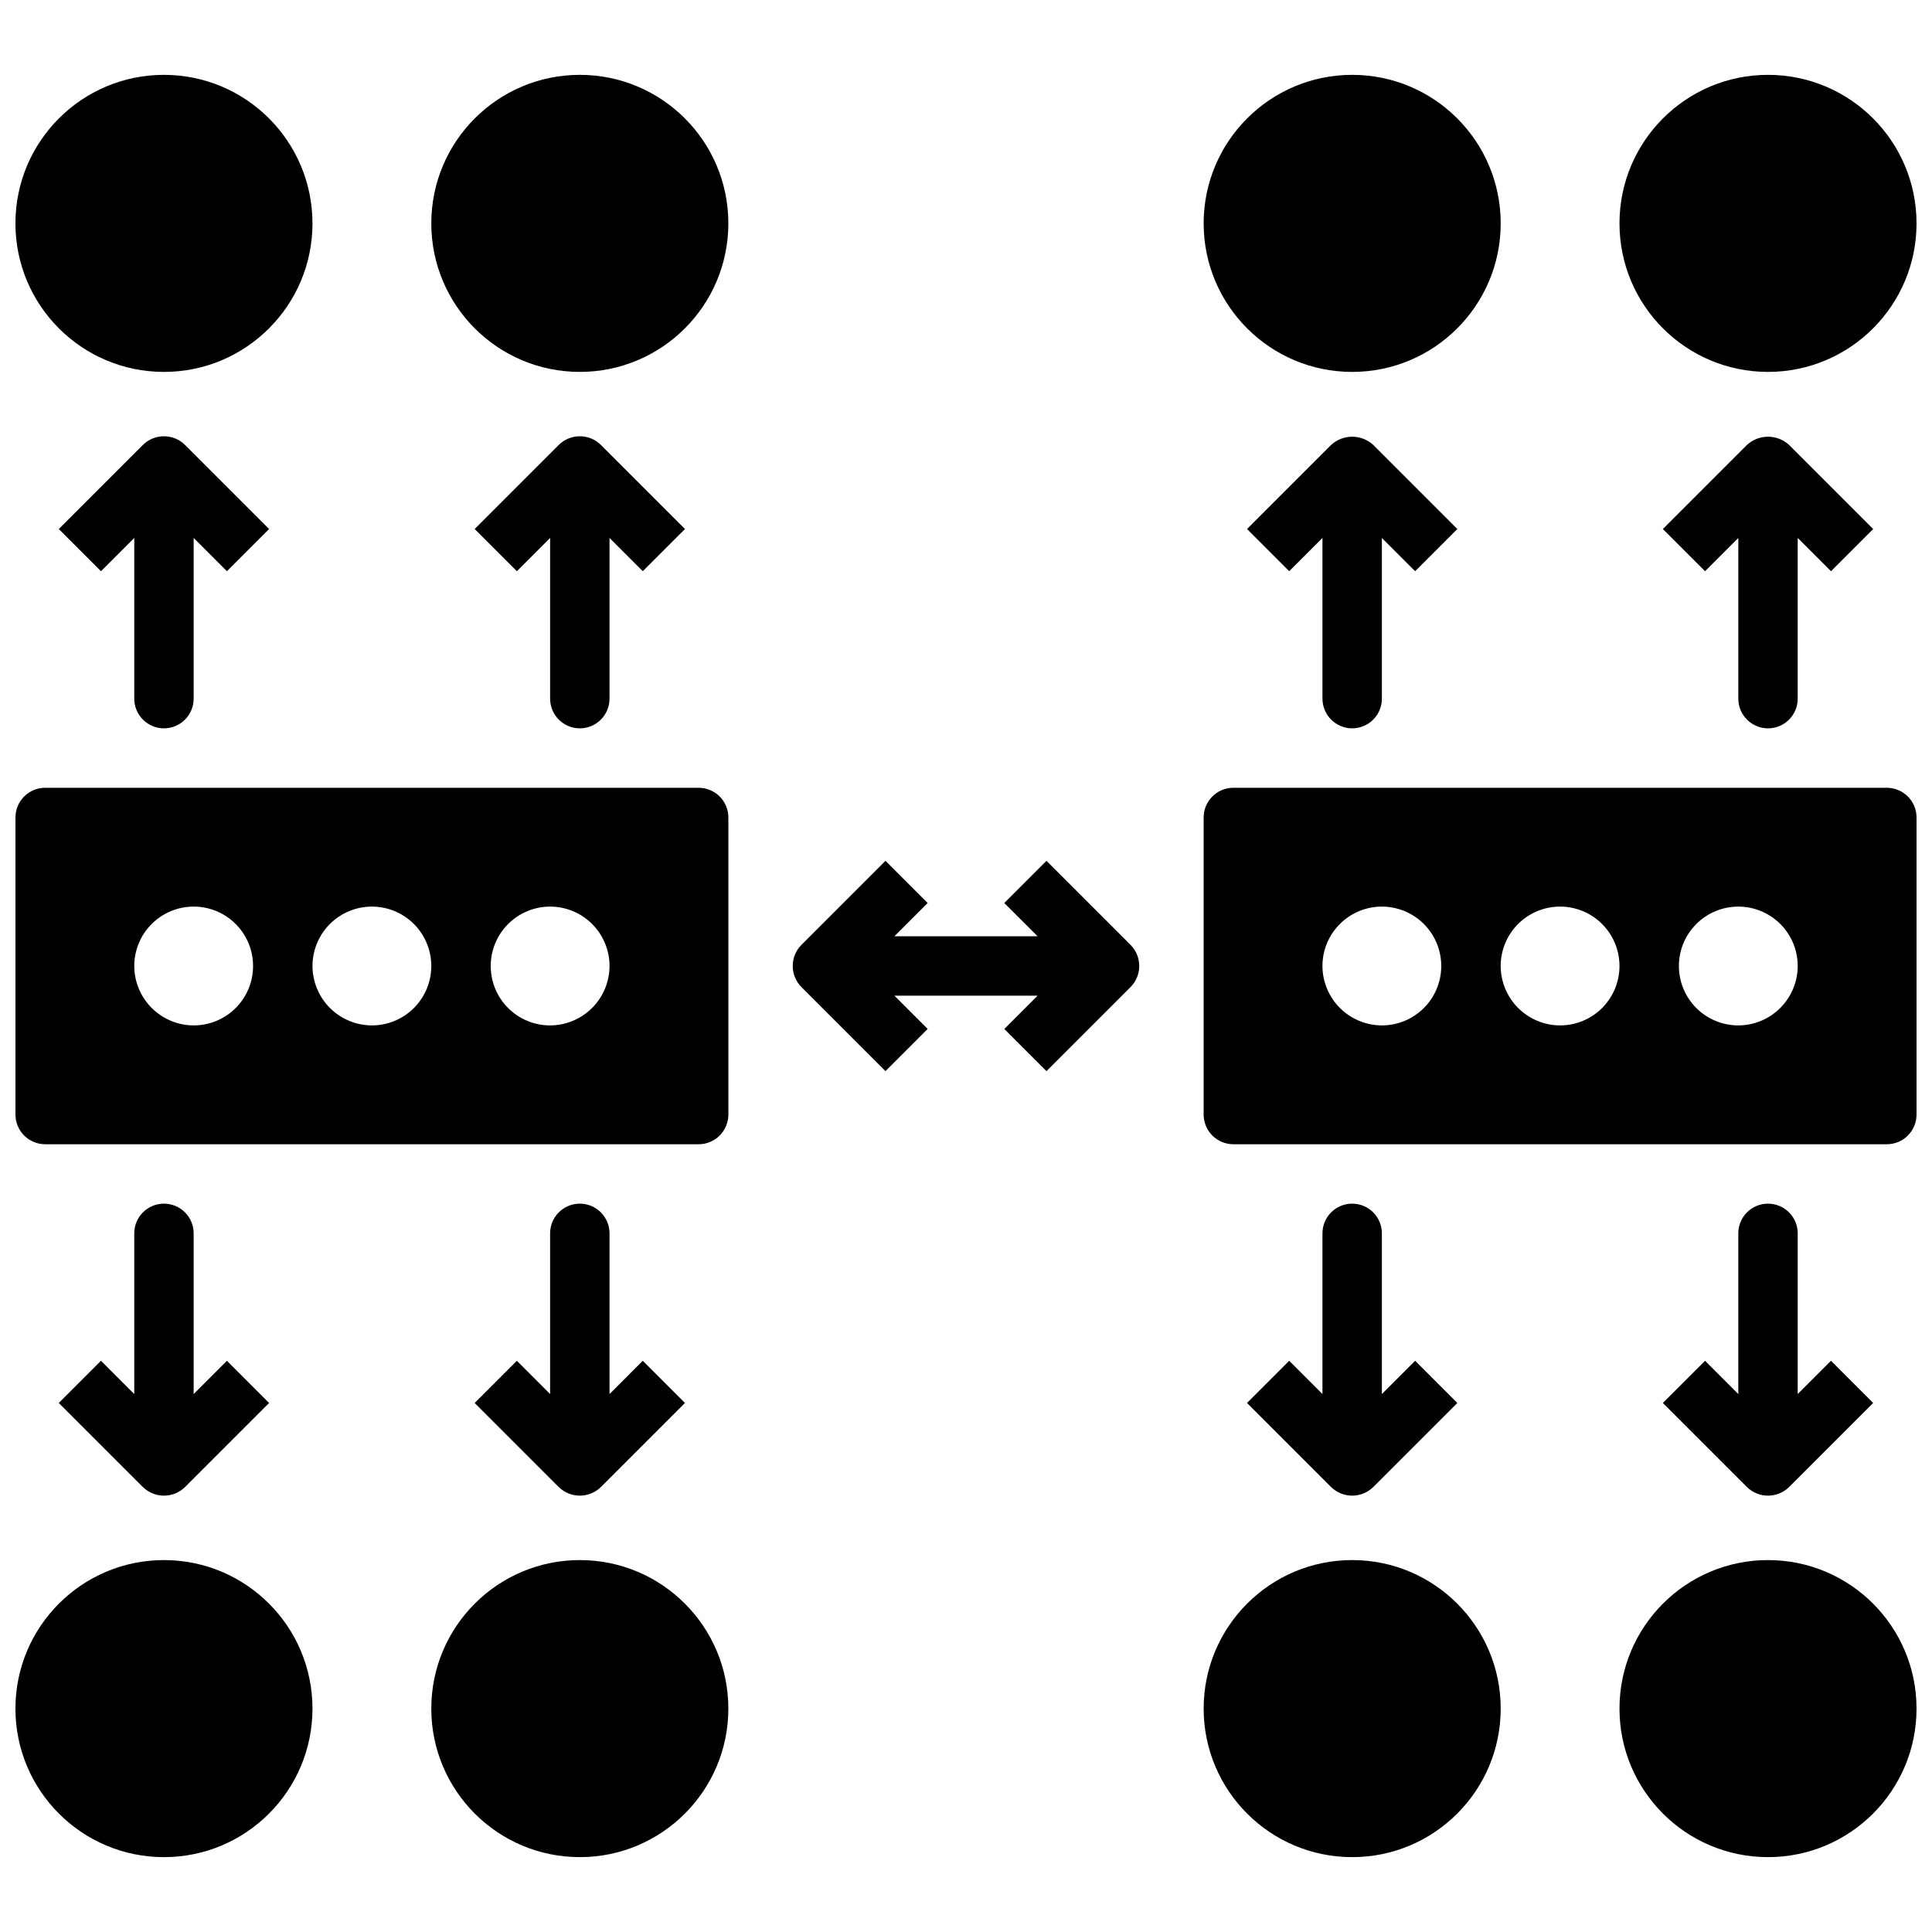
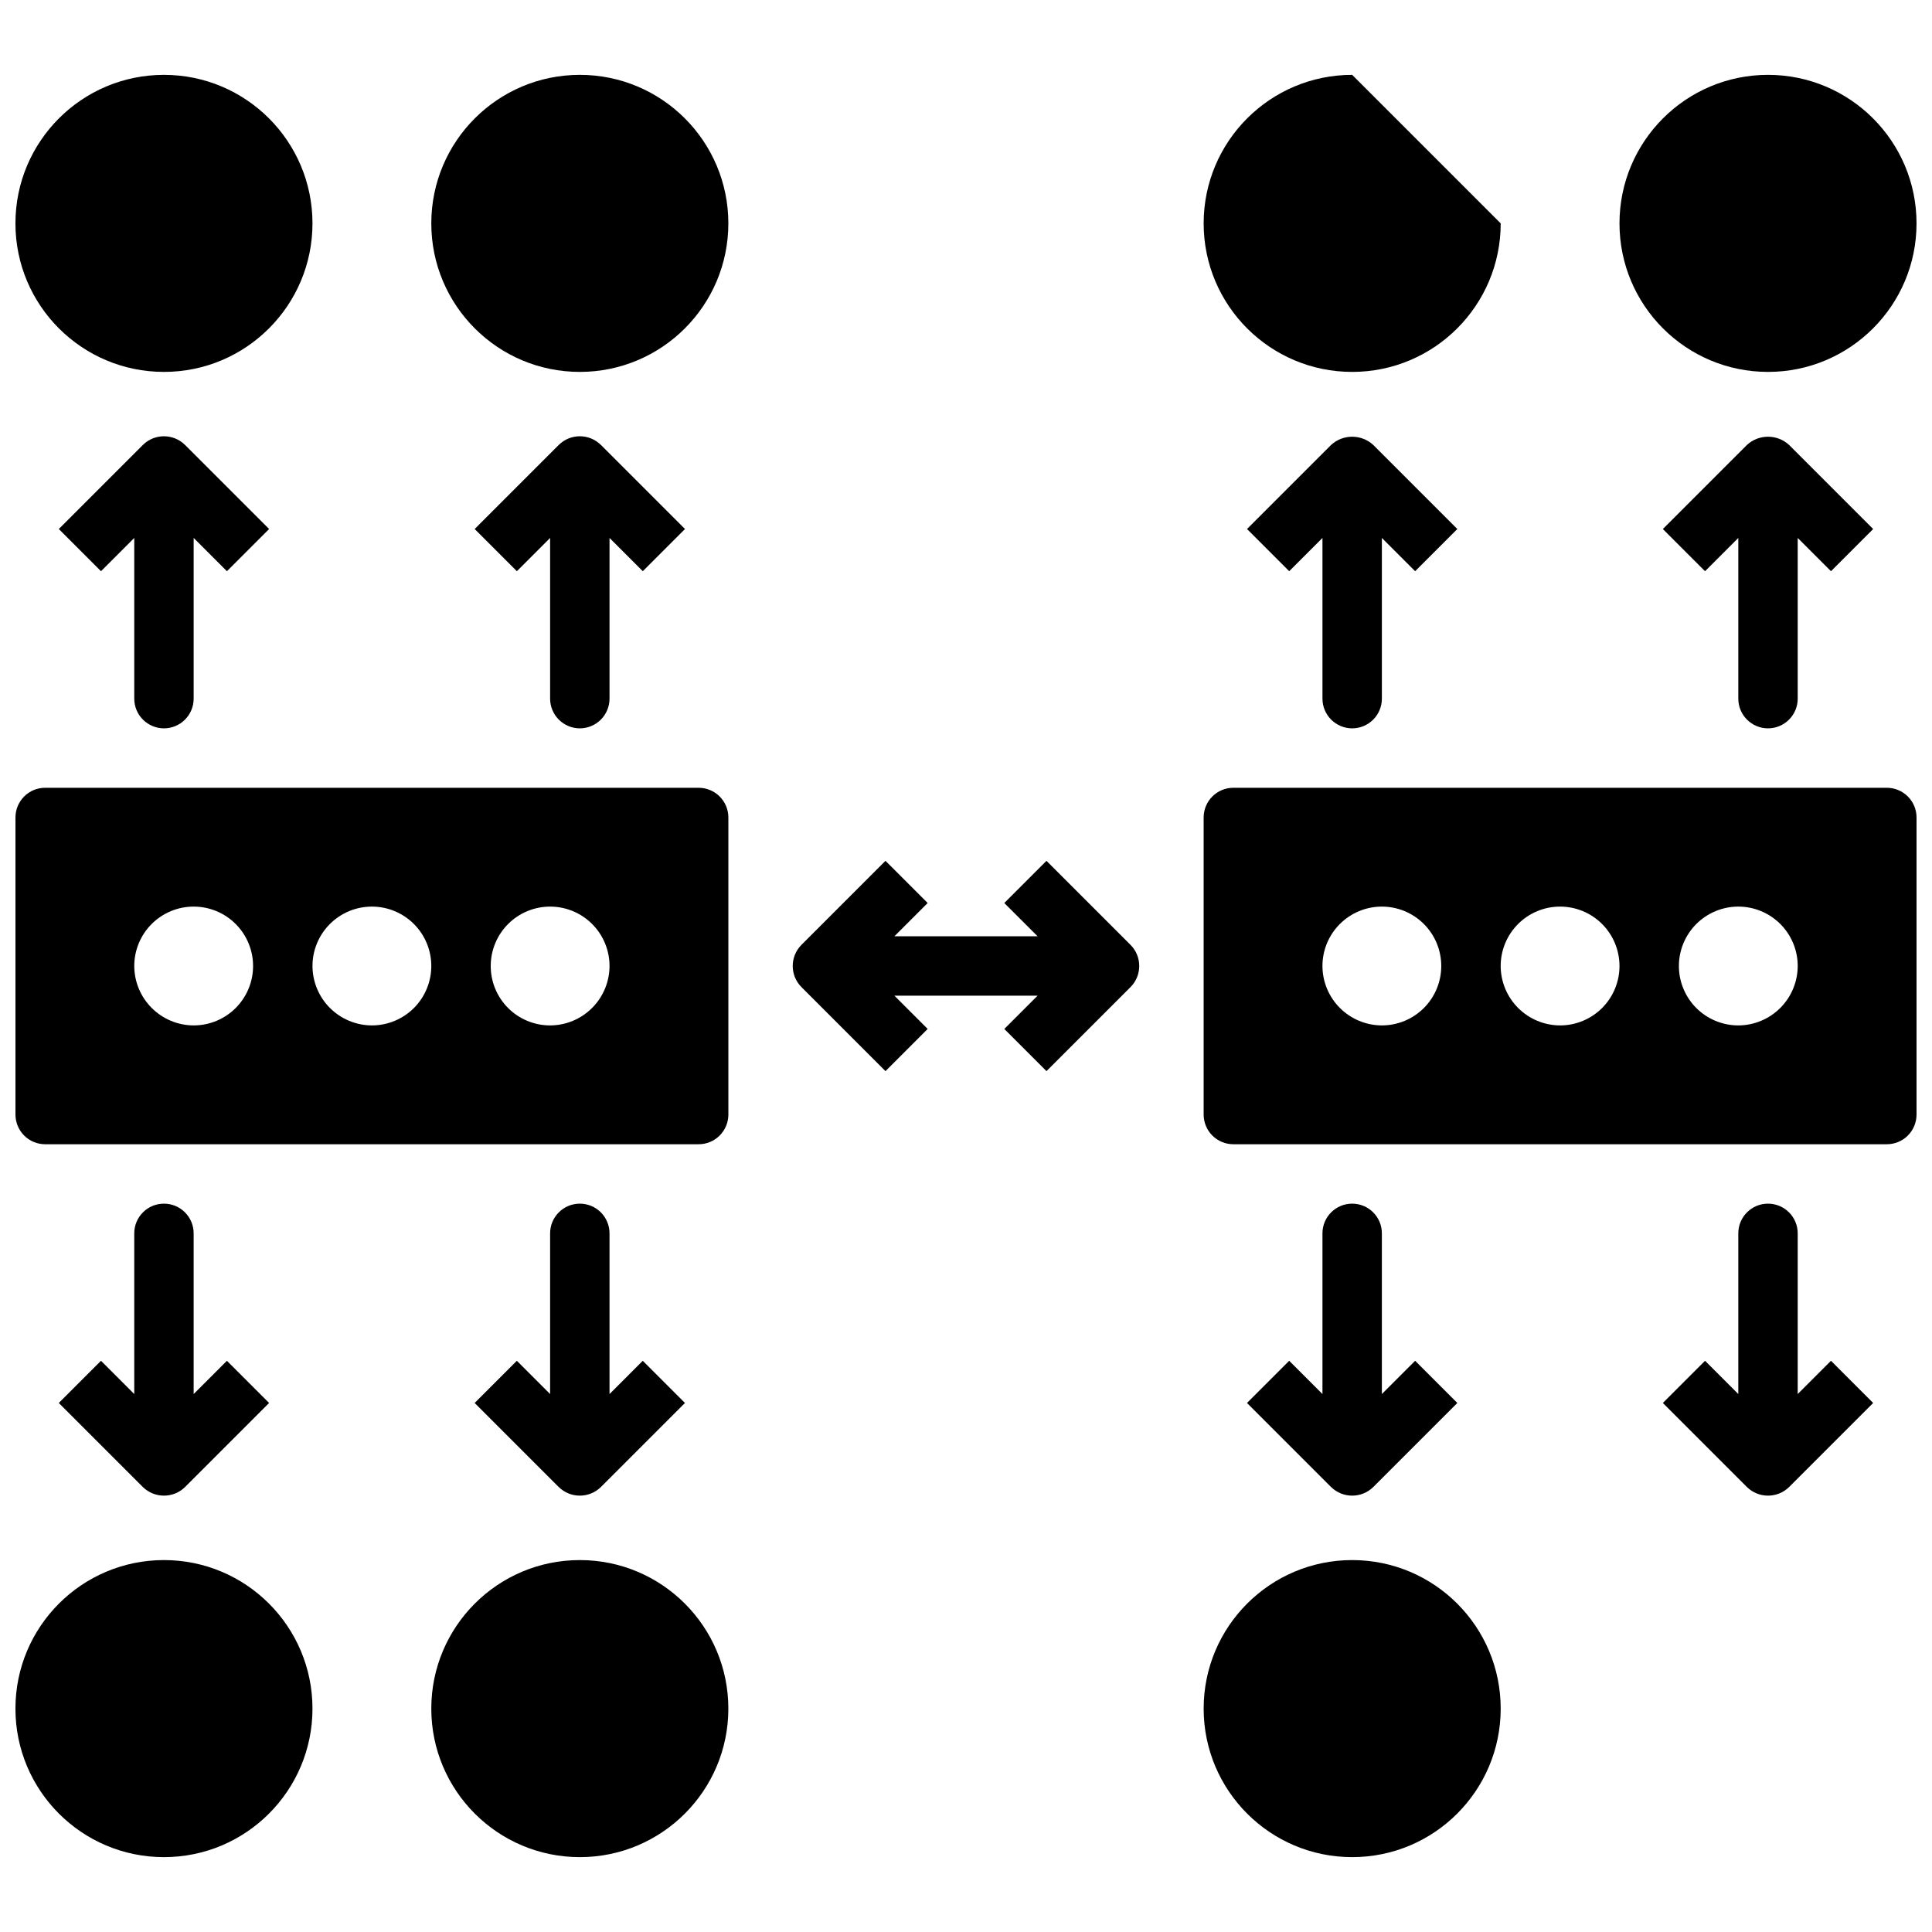
<svg xmlns="http://www.w3.org/2000/svg" width="800px" height="800px" version="1.1" viewBox="144 144 512 512">
  <defs>
    <clipPath id="f">
      <path d="m148.09 557h78.906v80h-78.906z" />
    </clipPath>
    <clipPath id="e">
      <path d="m148.09 163h78.906v80h-78.906z" />
    </clipPath>
    <clipPath id="d">
      <path d="m148.09 352h189.91v96h-189.91z" />
    </clipPath>
    <clipPath id="c">
-       <path d="m573 557h78.902v80h-78.902z" />
-     </clipPath>
+       </clipPath>
    <clipPath id="b">
      <path d="m573 163h78.902v80h-78.902z" />
    </clipPath>
    <clipPath id="a">
      <path d="m462 352h189.9v96h-189.9z" />
    </clipPath>
  </defs>
  <path d="m187.45 462.98c-4.348 0-7.871 3.523-7.871 7.871v42.586l-8.816-8.816-11.18 11.18 22.277 22.277c3.106 3.043 8.074 3.043 11.18 0l22.277-22.277-11.18-11.18-8.816 8.816v-42.586c0-2.09-0.828-4.09-2.305-5.566-1.477-1.477-3.477-2.305-5.566-2.305z" />
  <path d="m187.45 337.02c2.09 0 4.09-0.832 5.566-2.309 1.477-1.473 2.305-3.477 2.305-5.566v-42.586l8.816 8.816 11.18-11.18-22.277-22.277c-3.094-3.07-8.086-3.07-11.18 0l-22.277 22.277 11.18 11.18 8.816-8.816v42.586c0 2.09 0.828 4.094 2.305 5.566 1.477 1.477 3.481 2.309 5.566 2.309z" />
  <g clip-path="url(#f)">
    <path d="m226.81 596.8c0 21.734-17.621 39.359-39.359 39.359s-39.359-17.625-39.359-39.359c0-21.738 17.621-39.363 39.359-39.363s39.359 17.625 39.359 39.363" />
  </g>
  <g clip-path="url(#e)">
    <path d="m226.81 203.2c0 21.738-17.621 39.359-39.359 39.359s-39.359-17.621-39.359-39.359 17.621-39.363 39.359-39.363 39.359 17.625 39.359 39.363" />
  </g>
  <path d="m297.66 462.98c-4.348 0-7.875 3.523-7.875 7.871v42.586l-8.816-8.816-11.18 11.18 22.277 22.277h0.004c3.102 3.043 8.074 3.043 11.176 0l22.277-22.277-11.18-11.18-8.812 8.816v-42.586c0-2.09-0.832-4.09-2.305-5.566-1.477-1.477-3.481-2.305-5.566-2.305z" />
  <path d="m297.66 337.02c2.086 0 4.09-0.832 5.566-2.309 1.473-1.473 2.305-3.477 2.305-5.566v-42.586l8.816 8.816 11.18-11.18-22.277-22.277h-0.004c-3.094-3.07-8.082-3.07-11.176 0l-22.277 22.277 11.18 11.18 8.812-8.816v42.586c0 2.09 0.832 4.094 2.309 5.566 1.473 1.477 3.477 2.309 5.566 2.309z" />
  <path d="m337.02 596.8c0 21.734-17.625 39.359-39.359 39.359-21.738 0-39.363-17.625-39.363-39.359 0-21.738 17.625-39.363 39.363-39.363 21.734 0 39.359 17.625 39.359 39.363" />
  <path d="m337.02 203.2c0 21.738-17.625 39.359-39.359 39.359-21.738 0-39.363-17.621-39.363-39.359s17.625-39.363 39.363-39.363c21.734 0 39.359 17.625 39.359 39.363" />
  <g clip-path="url(#d)">
    <path d="m329.15 352.77h-173.18c-4.348 0-7.871 3.523-7.871 7.871v78.723c0 2.086 0.828 4.09 2.305 5.566 1.477 1.477 3.481 2.305 5.566 2.305h173.18c2.09 0 4.094-0.828 5.566-2.305 1.477-1.477 2.309-3.481 2.309-5.566v-78.723c0-2.086-0.832-4.09-2.309-5.566-1.473-1.473-3.477-2.305-5.566-2.305zm-149.57 47.234c0-4.176 1.66-8.18 4.609-11.133 2.953-2.953 6.957-4.613 11.133-4.613s8.184 1.66 11.133 4.613c2.953 2.953 4.613 6.957 4.613 11.133s-1.66 8.18-4.613 11.133c-2.949 2.949-6.957 4.609-11.133 4.609-4.172-0.012-8.168-1.676-11.117-4.625-2.949-2.949-4.613-6.945-4.625-11.117zm47.23 0c0-4.176 1.66-8.18 4.613-11.133 2.953-2.953 6.957-4.613 11.133-4.613 4.176 0 8.18 1.66 11.133 4.613 2.953 2.953 4.609 6.957 4.609 11.133s-1.656 8.18-4.609 11.133c-2.953 2.949-6.957 4.609-11.133 4.609-4.172-0.012-8.168-1.676-11.121-4.625-2.949-2.949-4.609-6.945-4.625-11.117zm62.977 15.742c-4.176 0-8.18-1.66-11.133-4.609-2.953-2.953-4.609-6.957-4.609-11.133s1.656-8.18 4.609-11.133c2.953-2.953 6.957-4.613 11.133-4.613 4.176 0 8.18 1.66 11.133 4.613 2.953 2.953 4.613 6.957 4.613 11.133-0.012 4.172-1.676 8.168-4.625 11.117-2.949 2.949-6.949 4.613-11.121 4.625z" />
  </g>
  <path d="m421.33 372.13-11.18 11.18 8.816 8.812h-37.941l8.816-8.816-11.18-11.18-22.277 22.277v0.004c-3.07 3.094-3.07 8.082 0 11.176l22.277 22.277 11.18-11.18-8.816-8.812h37.941l-8.816 8.816 11.18 11.18 22.277-22.277v-0.004c3.07-3.094 3.07-8.082 0-11.176z" />
  <path d="m502.34 462.98c-4.348 0-7.875 3.523-7.875 7.871v42.586l-8.816-8.816-11.18 11.18 22.277 22.277h0.004c3.106 3.043 8.074 3.043 11.18 0l22.277-22.277-11.18-11.18-8.816 8.816v-42.586c0-2.09-0.828-4.09-2.305-5.566-1.477-1.477-3.481-2.305-5.566-2.305z" />
  <path d="m502.34 337.02c2.086 0 4.09-0.832 5.566-2.309 1.477-1.473 2.305-3.477 2.305-5.566v-42.586l8.816 8.816 11.18-11.18-22.277-22.277c-3.16-2.91-8.023-2.91-11.18 0l-22.277 22.277 11.18 11.18 8.812-8.816v42.586c0 2.09 0.832 4.094 2.309 5.566 1.477 1.477 3.477 2.309 5.566 2.309z" />
  <path d="m541.7 596.8c0 21.734-17.621 39.359-39.359 39.359-21.738 0-39.359-17.625-39.359-39.359 0-21.738 17.621-39.363 39.359-39.363 21.738 0 39.359 17.625 39.359 39.363" />
-   <path d="m541.7 203.2c0 21.738-17.621 39.359-39.359 39.359-21.738 0-39.359-17.621-39.359-39.359s17.621-39.363 39.359-39.363c21.738 0 39.359 17.625 39.359 39.363" />
+   <path d="m541.7 203.2c0 21.738-17.621 39.359-39.359 39.359-21.738 0-39.359-17.621-39.359-39.359s17.621-39.363 39.359-39.363" />
  <path d="m612.54 462.98c-4.348 0-7.871 3.523-7.871 7.871v42.586l-8.816-8.816-11.18 11.18 22.277 22.277c3.106 3.043 8.074 3.043 11.18 0l22.277-22.277-11.18-11.18-8.816 8.816v-42.586c0-2.09-0.828-4.09-2.305-5.566s-3.477-2.305-5.566-2.305z" />
  <path d="m612.54 337.02c2.09 0 4.09-0.832 5.566-2.309 1.477-1.473 2.305-3.477 2.305-5.566v-42.586l8.816 8.816 11.18-11.18-22.277-22.277c-3.156-2.91-8.023-2.91-11.18 0l-22.277 22.277 11.18 11.18 8.816-8.816v42.586c0 2.09 0.828 4.094 2.305 5.566 1.477 1.477 3.481 2.309 5.566 2.309z" />
  <g clip-path="url(#c)">
    <path d="m651.9 596.8c0 21.734-17.621 39.359-39.359 39.359s-39.359-17.625-39.359-39.359c0-21.738 17.621-39.363 39.359-39.363s39.359 17.625 39.359 39.363" />
  </g>
  <g clip-path="url(#b)">
    <path d="m651.9 203.2c0 21.738-17.621 39.359-39.359 39.359s-39.359-17.621-39.359-39.359 17.621-39.363 39.359-39.363 39.359 17.625 39.359 39.363" />
  </g>
  <g clip-path="url(#a)">
    <path d="m644.03 352.77h-173.18c-4.348 0-7.871 3.523-7.871 7.871v78.723c0 2.086 0.828 4.09 2.305 5.566 1.477 1.477 3.477 2.305 5.566 2.305h173.18c2.086 0 4.09-0.828 5.566-2.305 1.477-1.477 2.305-3.481 2.305-5.566v-78.723c0-2.086-0.828-4.09-2.305-5.566-1.477-1.473-3.481-2.305-5.566-2.305zm-149.57 47.234c0-4.176 1.66-8.18 4.613-11.133 2.953-2.953 6.957-4.613 11.133-4.613s8.18 1.66 11.133 4.613c2.953 2.953 4.609 6.957 4.609 11.133s-1.656 8.18-4.609 11.133c-2.953 2.949-6.957 4.609-11.133 4.609-4.172-0.012-8.168-1.676-11.121-4.625-2.949-2.949-4.609-6.945-4.625-11.117zm47.23 0h0.004c0-4.176 1.66-8.18 4.609-11.133 2.953-2.953 6.957-4.613 11.133-4.613s8.18 1.66 11.133 4.613c2.953 2.953 4.613 6.957 4.613 11.133s-1.66 8.18-4.613 11.133c-2.953 2.949-6.957 4.609-11.133 4.609-4.172-0.012-8.168-1.676-11.117-4.625-2.949-2.949-4.613-6.945-4.625-11.117zm62.977 15.742h0.004c-4.176 0-8.18-1.66-11.133-4.609-2.953-2.953-4.613-6.957-4.613-11.133s1.66-8.18 4.613-11.133c2.953-2.953 6.957-4.613 11.133-4.613s8.18 1.66 11.133 4.613c2.953 2.953 4.609 6.957 4.609 11.133-0.012 4.172-1.676 8.168-4.625 11.117-2.949 2.949-6.945 4.613-11.117 4.625z" />
  </g>
</svg>